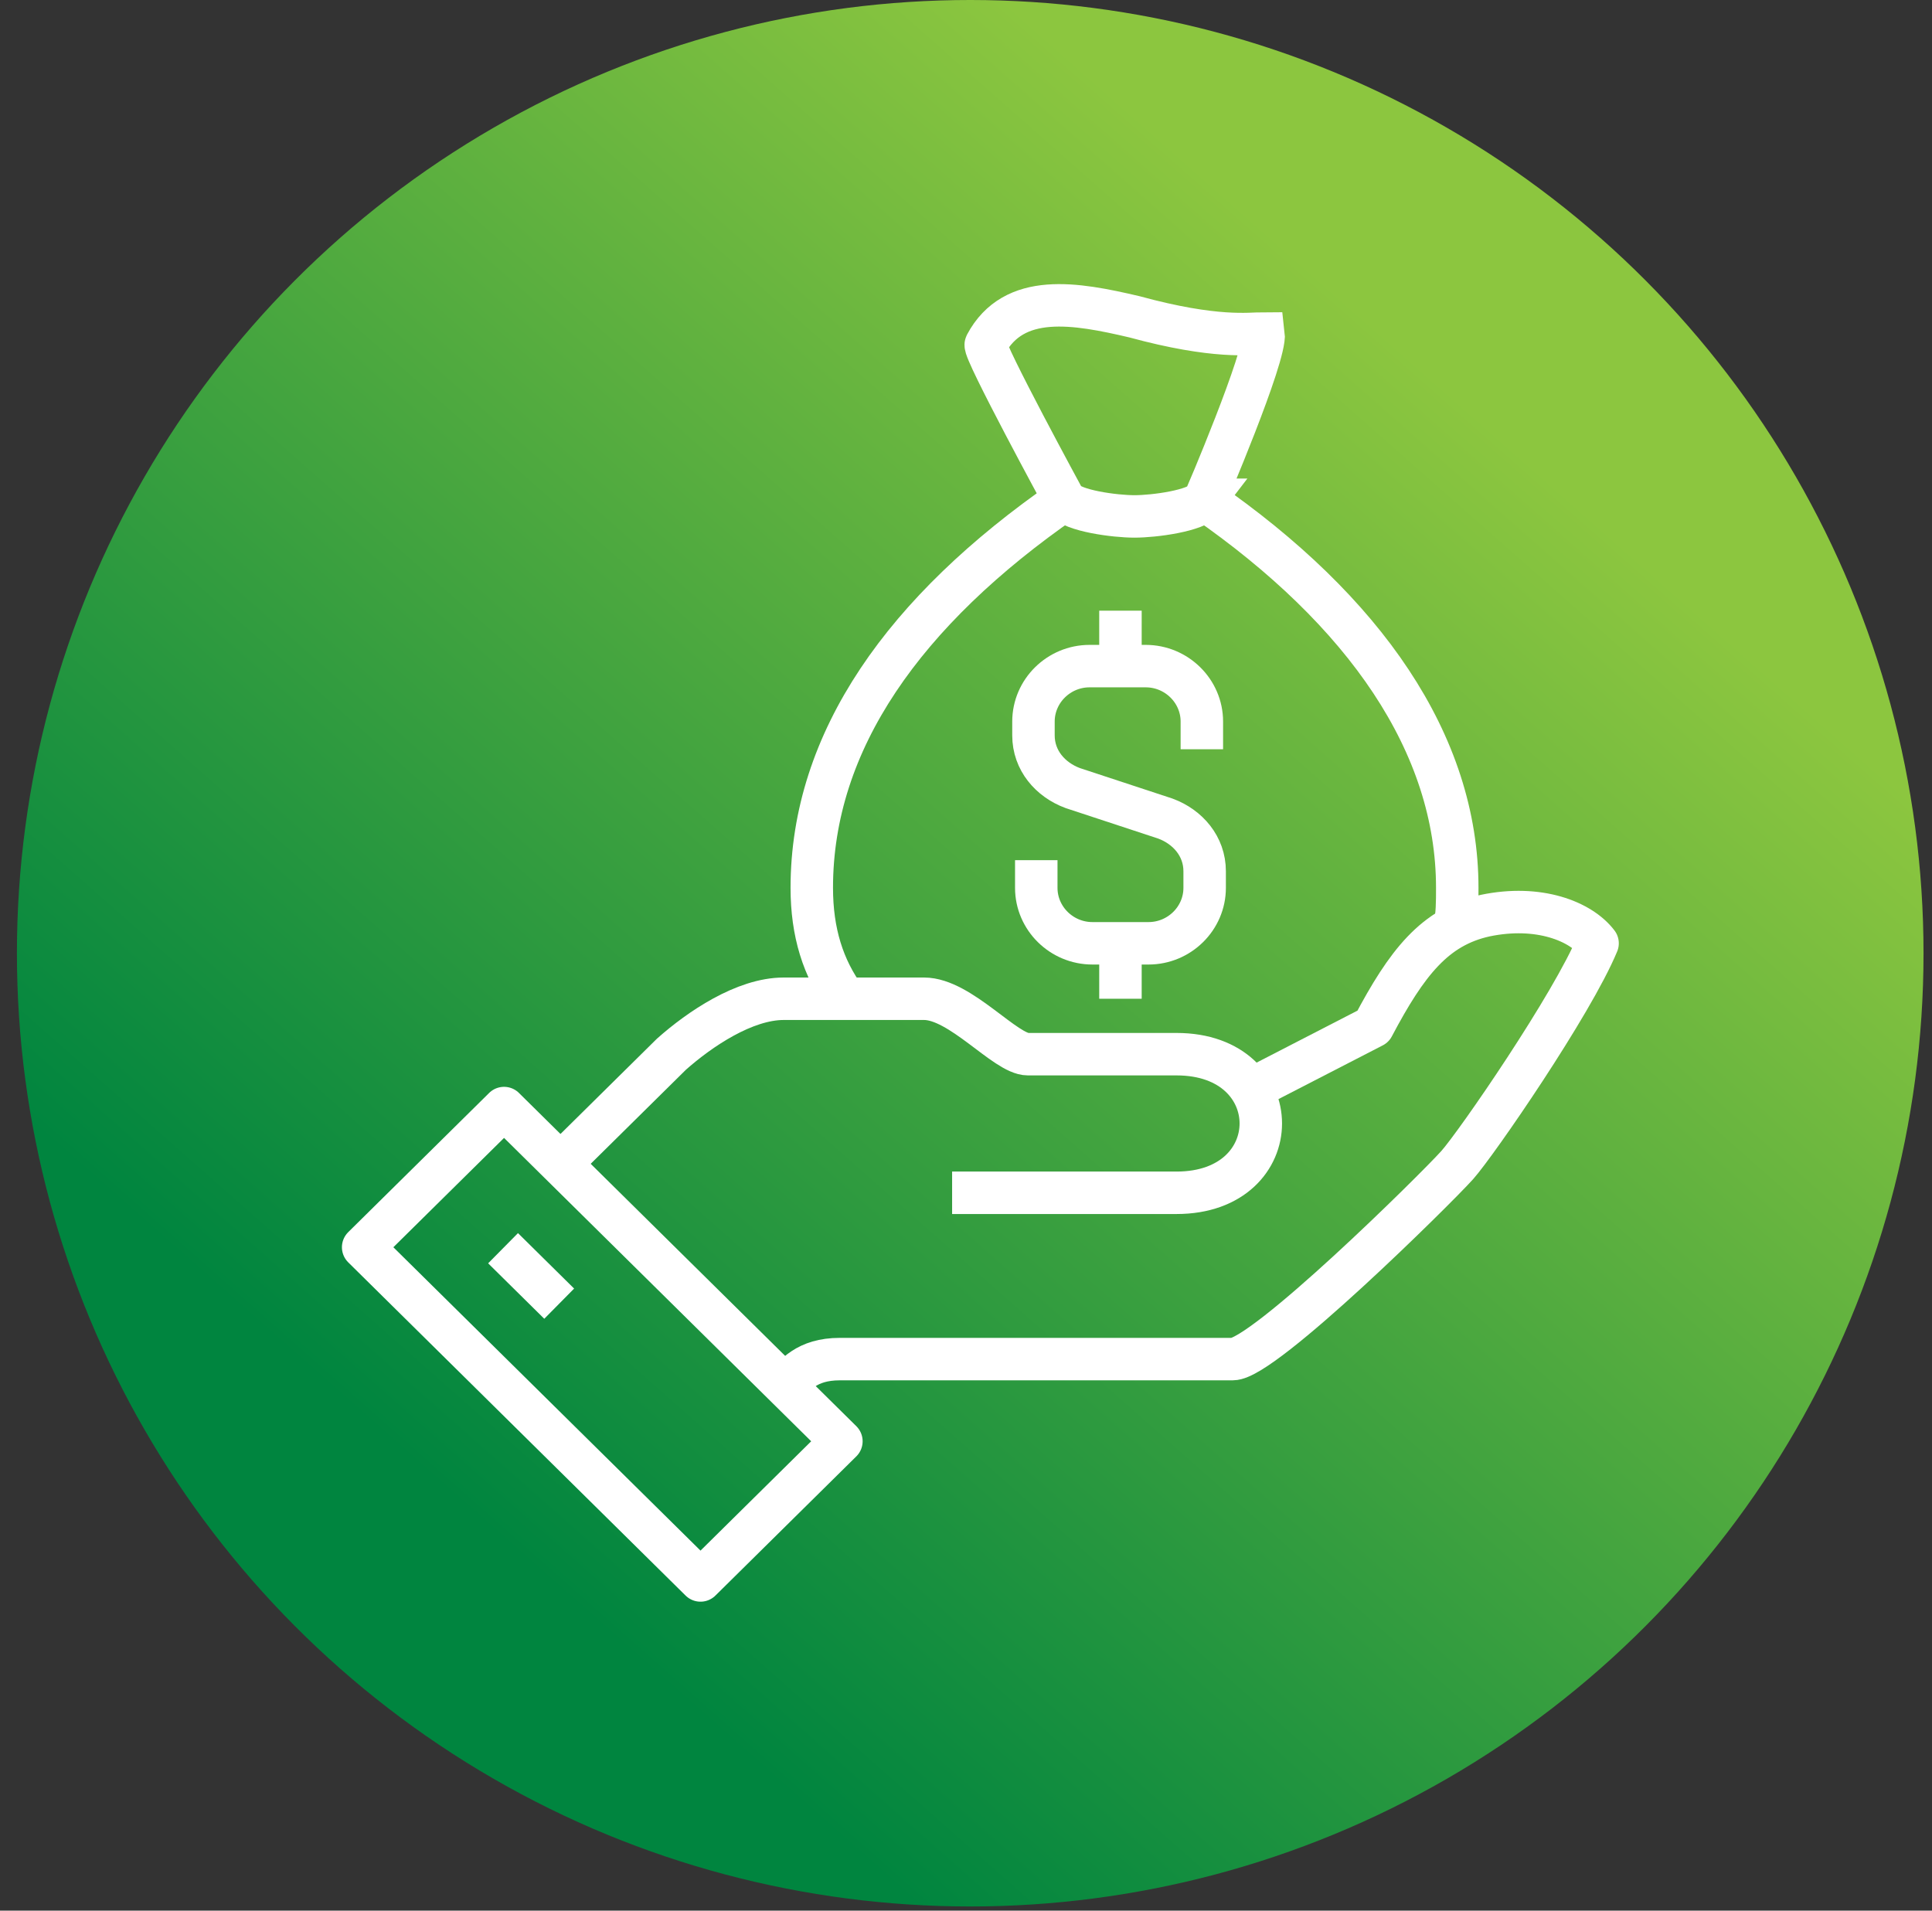
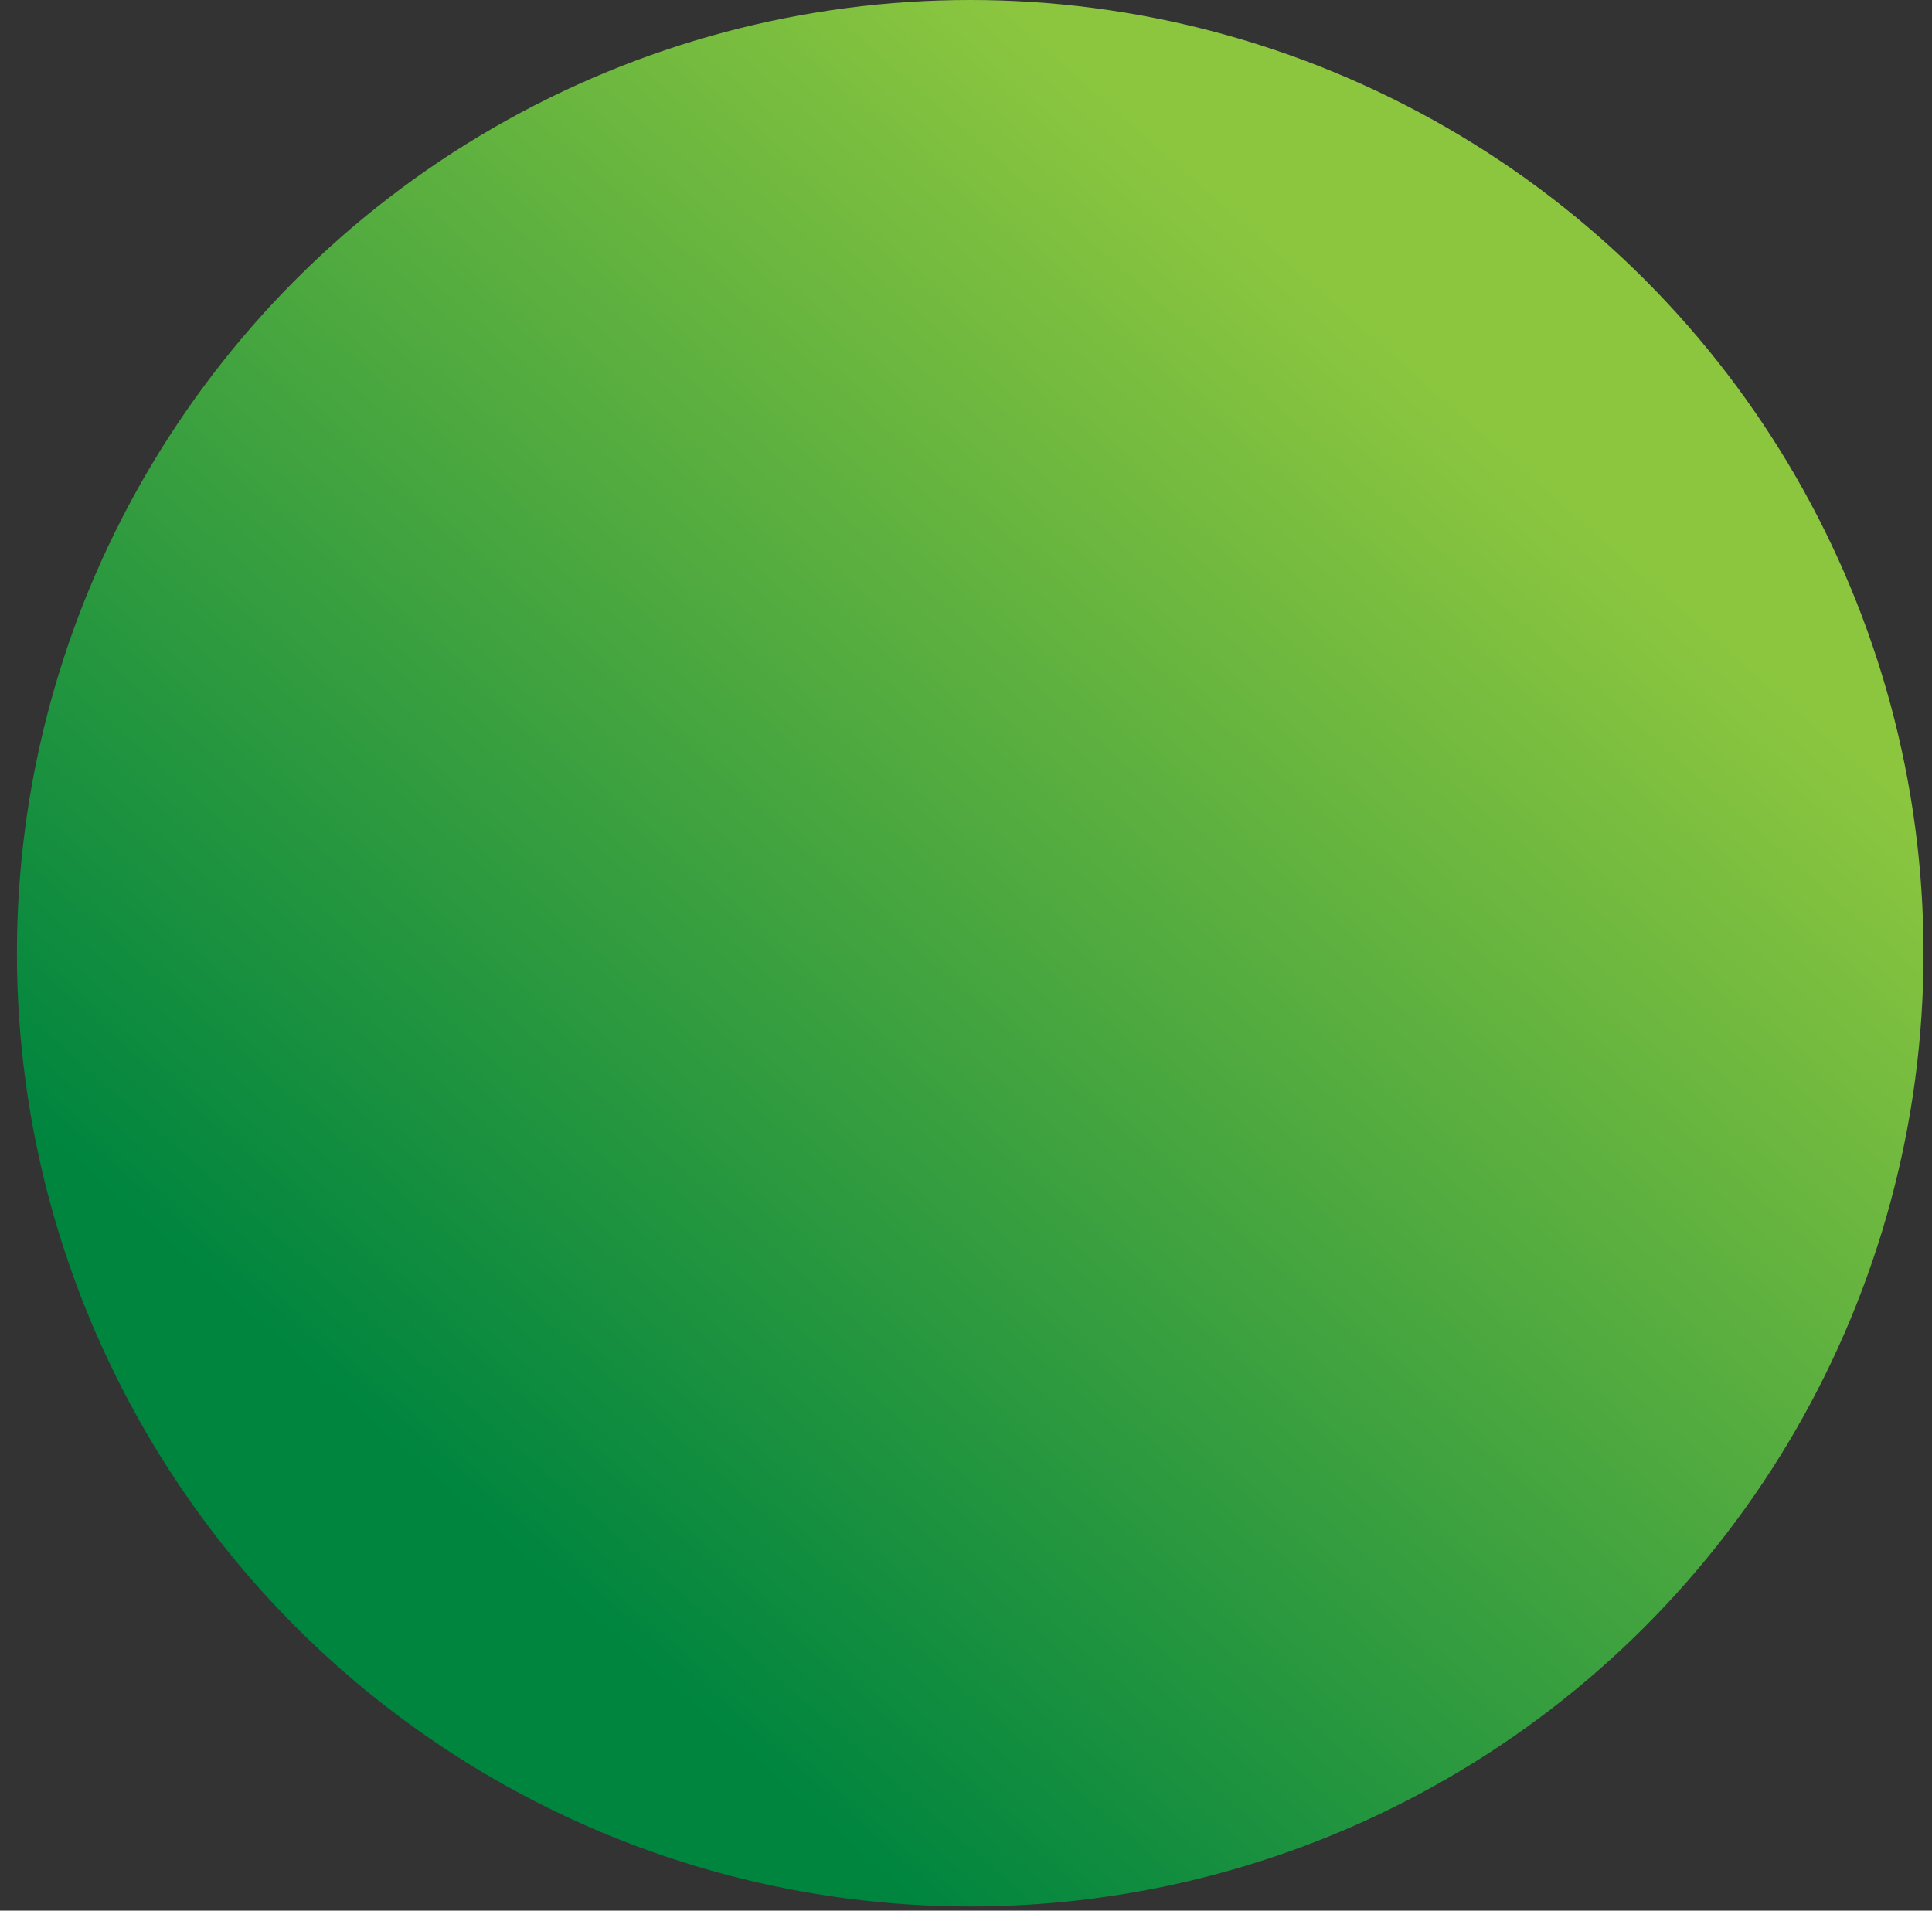
<svg xmlns="http://www.w3.org/2000/svg" width="91" height="90" fill="none">
  <rect width="100%" height="100%" fill="#333333" stroke="none" />
  <circle cx="45.699" cy="44.902" r="44.902" fill="url('#paint0_linear_332_188')" />
  <g clip-path="url('#clip0_332_188')" stroke="#fff" stroke-width="2" stroke-miterlimit="10">
    <path d="M36.914 65.326c.529-.522 1.057-1.306 2.644-1.306h18.505c1.455 0 9.518-7.965 10.575-9.14.926-1.044 5.42-7.573 6.61-10.446-.794-1.044-2.776-1.828-5.288-1.305-2.38.522-3.701 2.22-5.287 5.223l-6.08 3.133" stroke-linejoin="round" />
    <path d="M44.846 56.186H55.42c5.288 0 5.288-6.529 0-6.529h-7.005c-1.058 0-3.173-2.611-4.891-2.611h-6.61c-1.85 0-3.965 1.436-5.287 2.611L26.34 54.88" stroke-linejoin="round" />
    <path d="m23.742 52.195-6.637 6.556 15.89 15.696 6.636-6.556-15.89-15.696ZM23.695 58.797l2.644 2.612" stroke-linejoin="round" />
    <path d="M68.507 43.65c.132-.521.132-1.174.132-1.827 0-6.79-4.362-13.058-11.897-18.28M50.133 23.542c-7.535 5.223-11.897 11.36-11.897 18.28 0 2.09.53 3.787 1.587 5.224" />
    <path d="M56.741 23.542c-.396.523-2.379.784-3.304.784-.925 0-2.908-.261-3.305-.784 0 0-3.833-7.05-3.7-7.312 1.32-2.48 4.229-1.958 7.005-1.306 3.833 1.045 5.42.784 6.08.784.133 1.045-2.776 7.834-2.776 7.834ZM48.81 40.517v1.306c0 1.436 1.19 2.611 2.644 2.611h2.643c1.454 0 2.644-1.175 2.644-2.611v-.784c0-1.175-.793-2.089-1.85-2.48l-4.363-1.437c-1.057-.392-1.85-1.306-1.85-2.48v-.654c0-1.436 1.19-2.611 2.643-2.611h2.644c1.454 0 2.644 1.175 2.644 2.611v1.306M52.775 31.377v-2.612M52.775 44.434v2.612" />
  </g>
  <defs>
    <linearGradient id="paint0_linear_332_188" x1="25.57" y1="74.32" x2="72.021" y2="21.677" gradientUnits="userSpaceOnUse">
      <stop stop-color="#00853F" />
      <stop offset="1" stop-color="#8CC63F" />
    </linearGradient>
    <clipPath id="clip0_332_188">
-       <path fill="#fff" transform="translate(15.764 13.096)" d="M0 0h60.805v62.676H0z" />
-     </clipPath>
+       </clipPath>
  </defs>
</svg>